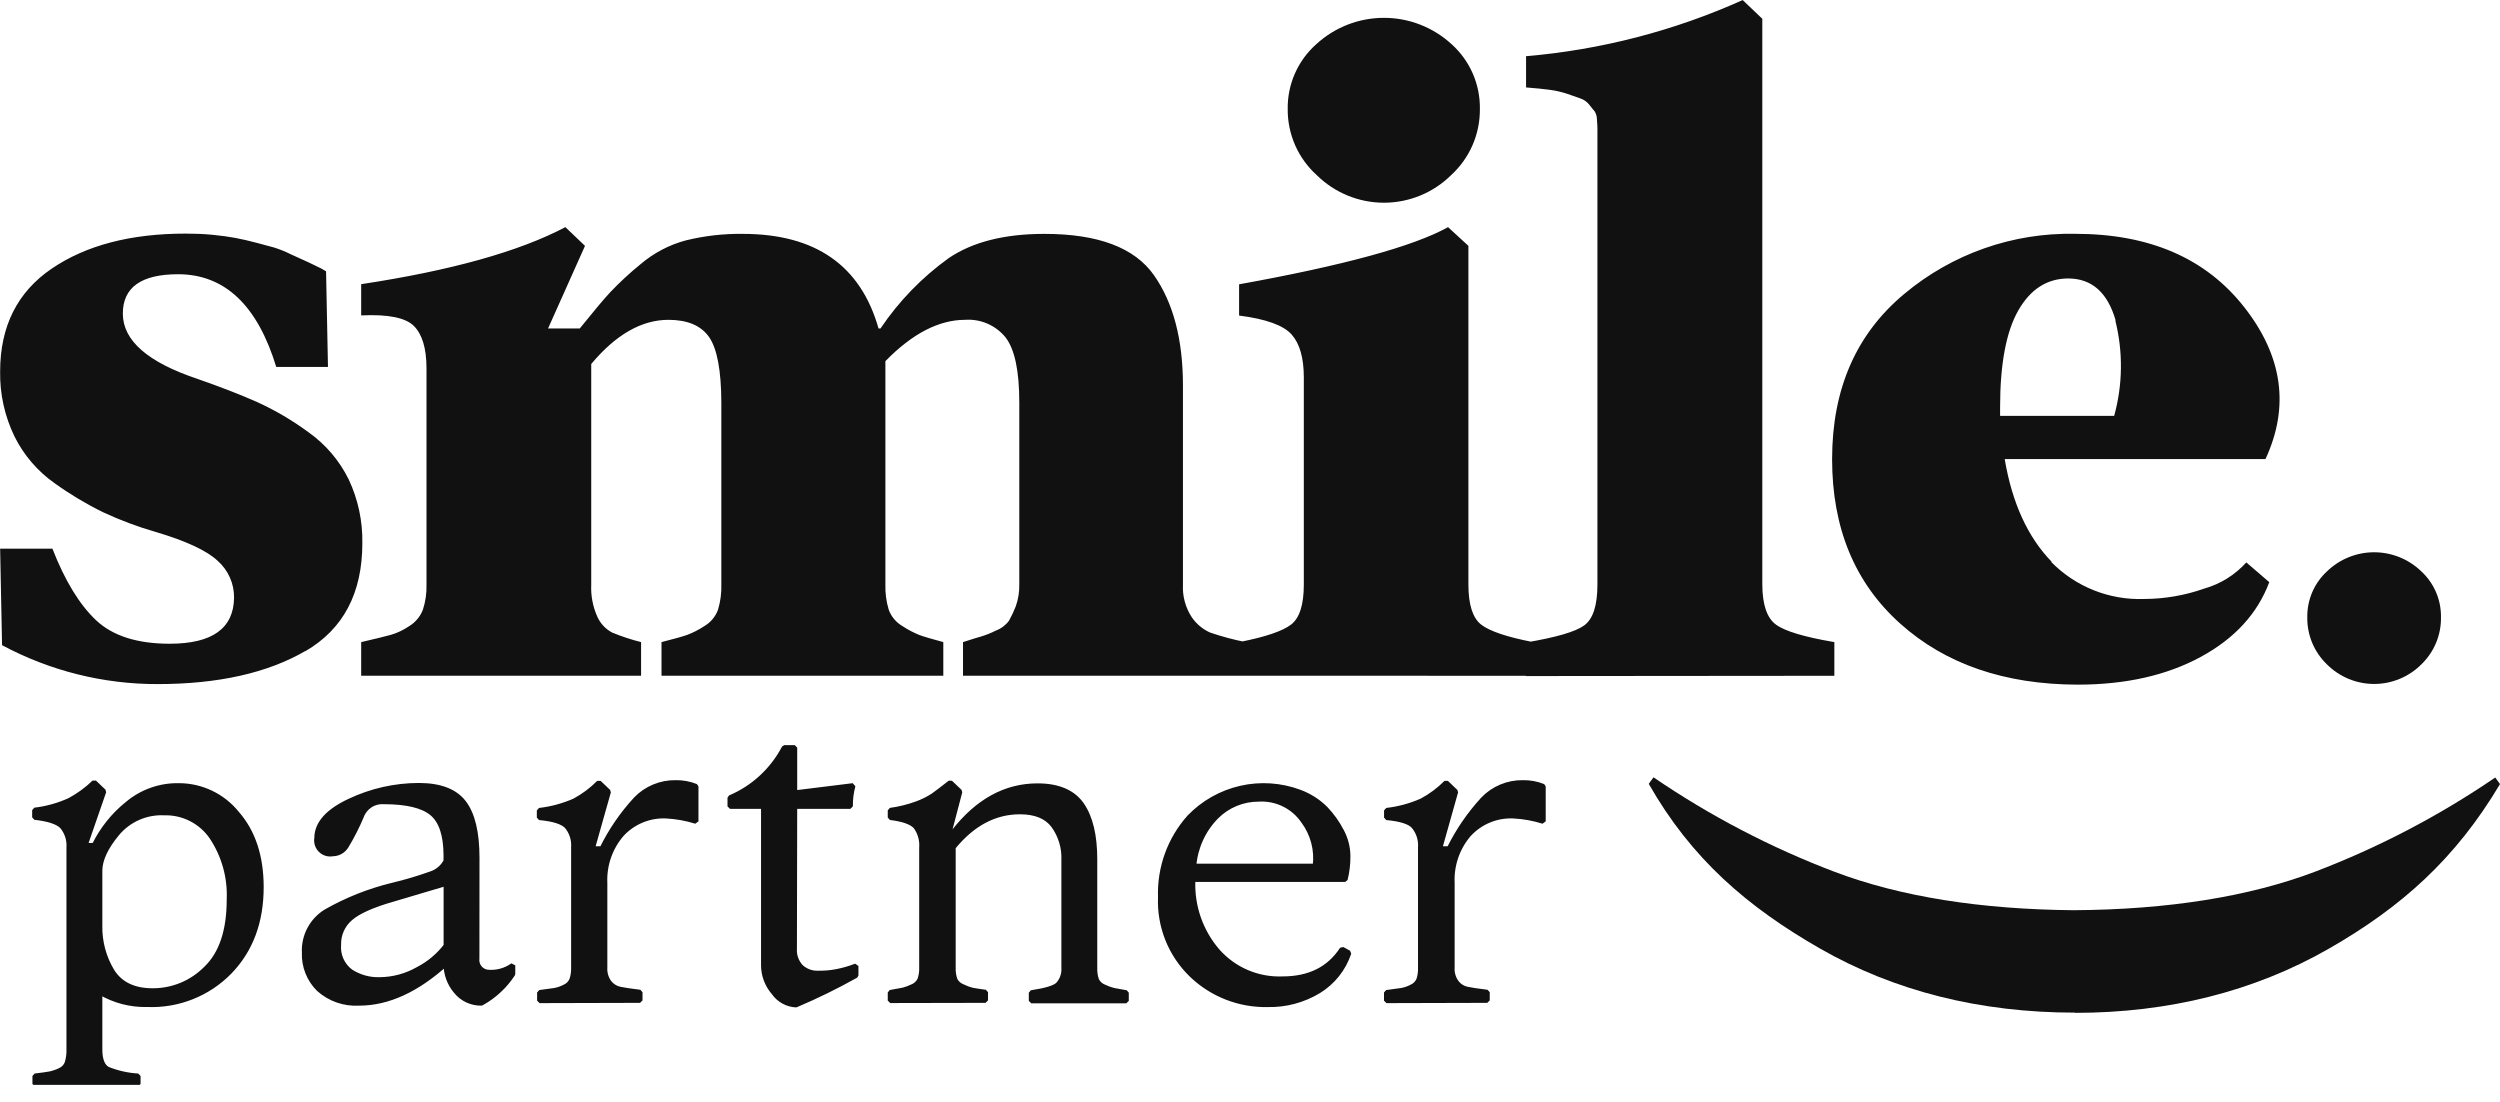
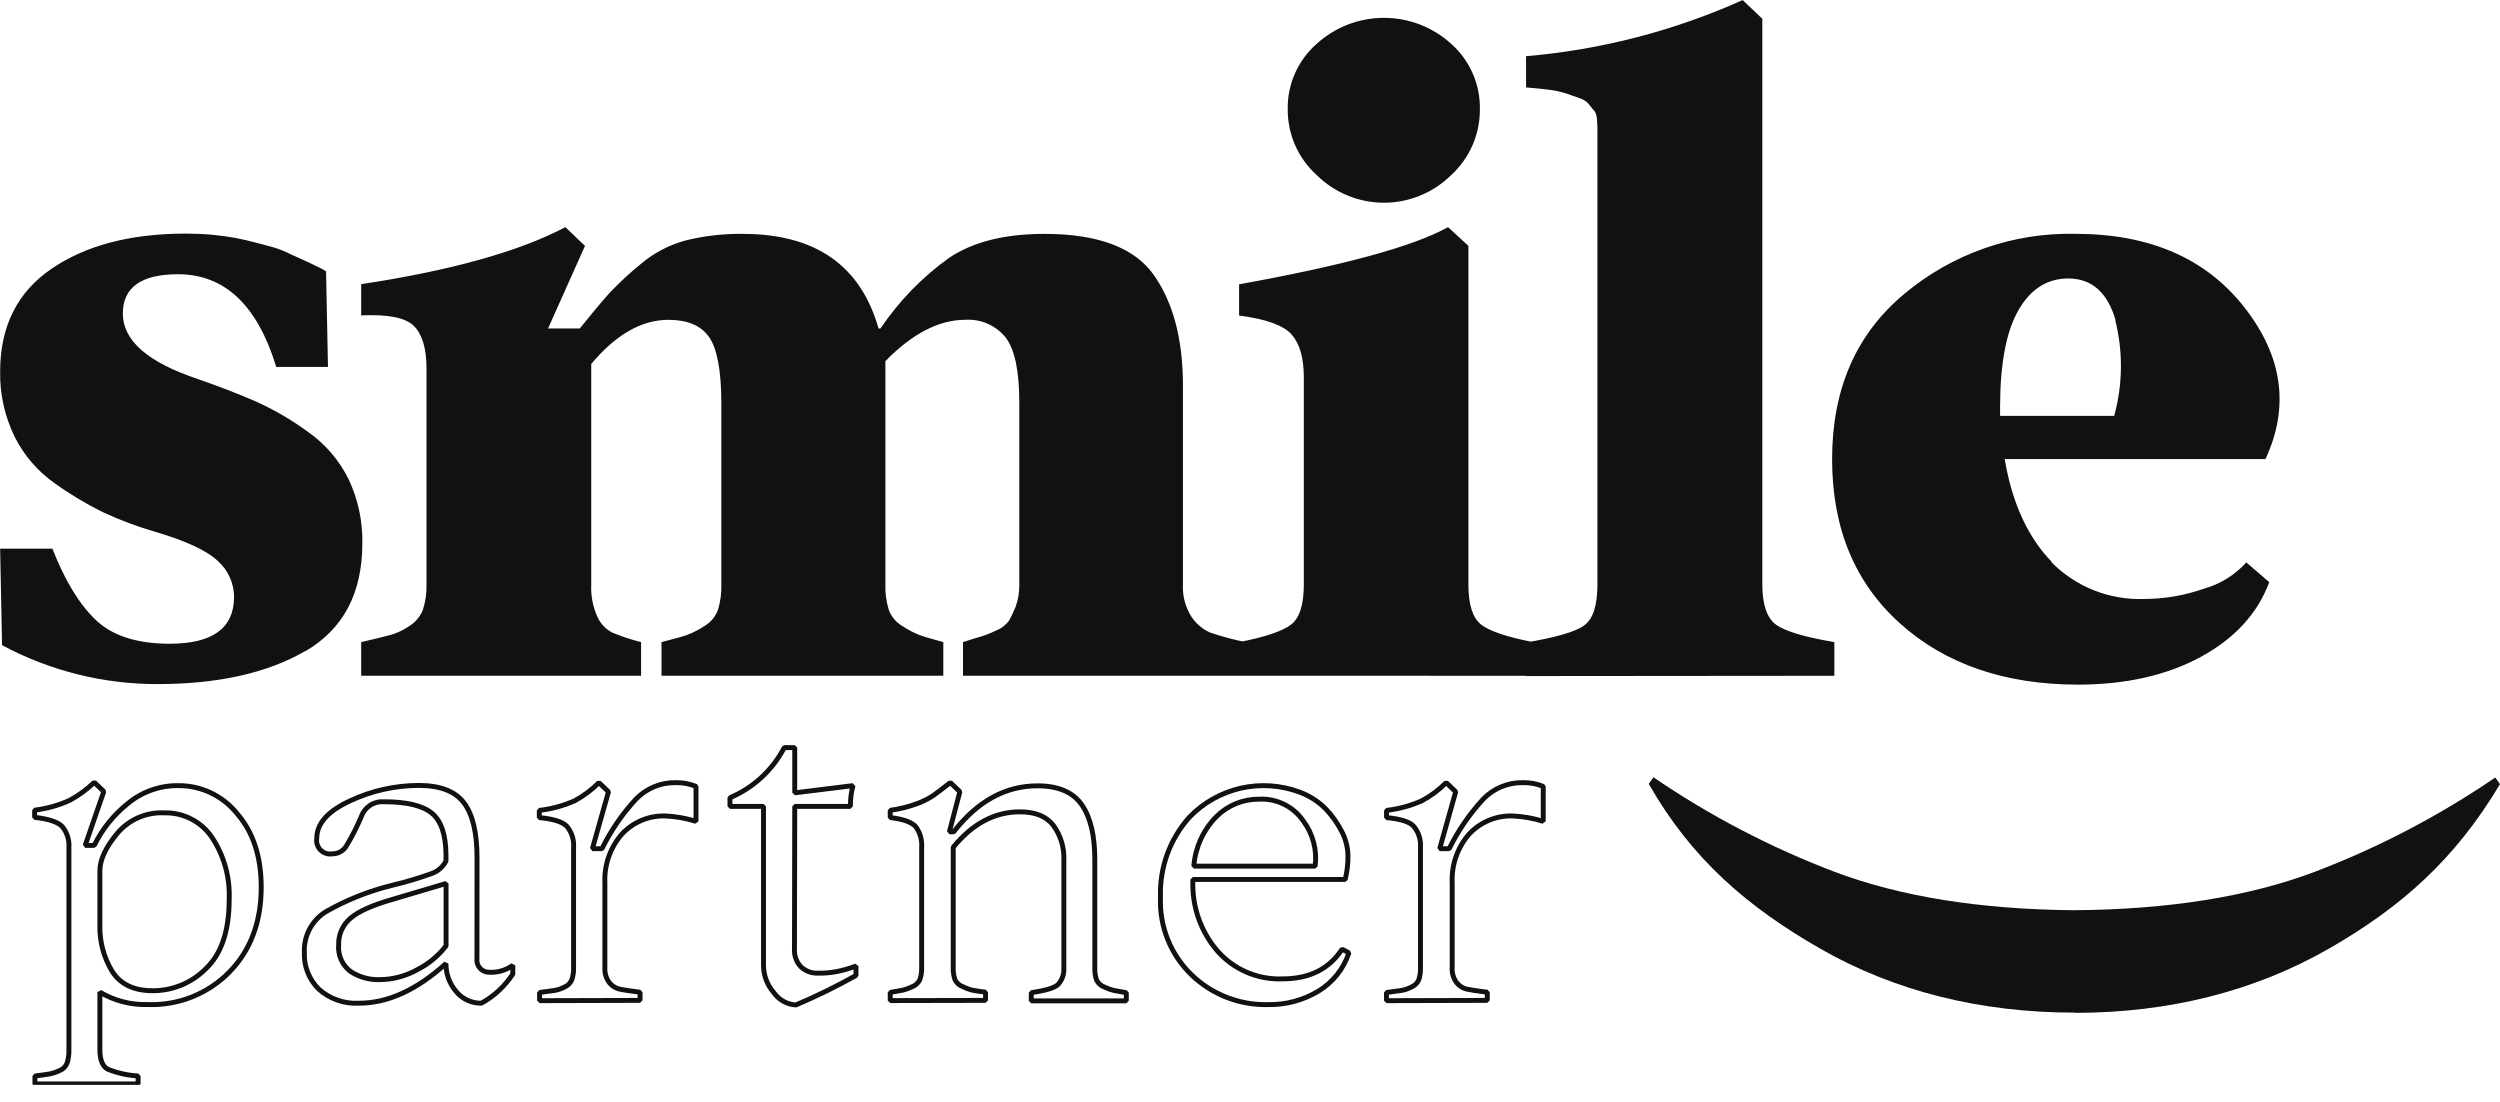
<svg xmlns="http://www.w3.org/2000/svg" width="127" height="56" fill="none">
  <g clip-path="url(#clip0_1895_690)">
    <path d="M107.459 16.285C107.857 17.877 107.837 19.544 107.4 21.125H101.605V20.686C101.605 18.488 101.913 16.849 102.529 15.77C103.146 14.692 103.99 14.15 105.061 14.146C106.262 14.146 107.067 14.858 107.476 16.282L107.459 16.285ZM104.227 28.54C103.01 27.289 102.214 25.549 101.839 23.32H115.086C116.318 20.67 115.961 18.1 114.013 15.611C112.065 13.122 109.201 11.878 105.42 11.878C102.255 11.81 99.172 12.893 96.741 14.927C94.294 16.962 93.071 19.761 93.071 23.324C93.071 26.822 94.221 29.604 96.52 31.669C98.82 33.734 101.827 34.771 105.541 34.78C107.976 34.78 110.058 34.312 111.788 33.376C113.517 32.441 114.681 31.173 115.279 29.574L114.113 28.571C113.537 29.207 112.795 29.669 111.971 29.902C110.992 30.247 109.962 30.425 108.925 30.428C108.05 30.46 107.179 30.31 106.366 29.986C105.553 29.663 104.816 29.172 104.202 28.547L104.227 28.54ZM93.185 34.33V32.619C91.66 32.361 90.67 32.064 90.215 31.727C89.759 31.391 89.529 30.712 89.525 29.691V0.954L88.528 0.003C85.046 1.567 81.326 2.531 77.524 2.855V4.442C77.976 4.477 78.379 4.515 78.728 4.563C79.034 4.603 79.335 4.673 79.628 4.77L80.287 5.002C80.464 5.062 80.62 5.173 80.736 5.32C80.849 5.469 80.939 5.576 81.004 5.649C81.085 5.777 81.127 5.926 81.125 6.077C81.142 6.288 81.149 6.423 81.149 6.516V29.695C81.149 30.753 80.929 31.441 80.48 31.769C80.032 32.097 79.049 32.377 77.524 32.637V34.344L93.185 34.33ZM77.883 34.33V32.619C76.551 32.36 75.668 32.063 75.24 31.727C74.813 31.392 74.595 30.718 74.595 29.691V12.49L73.561 11.539C71.808 12.514 68.27 13.482 62.946 14.443V16.03C64.31 16.205 65.199 16.525 65.613 16.991C66.027 17.457 66.234 18.183 66.234 19.175V29.691C66.234 30.728 66.016 31.395 65.589 31.727C65.161 32.059 64.278 32.36 62.946 32.619V34.327L77.883 34.33ZM75.178 5.541C75.188 4.921 75.065 4.306 74.818 3.738C74.57 3.17 74.204 2.661 73.743 2.247C72.805 1.384 71.578 0.906 70.304 0.906C69.031 0.906 67.804 1.384 66.865 2.247C66.401 2.659 66.031 3.167 65.781 3.735C65.531 4.304 65.406 4.92 65.416 5.541C65.411 6.173 65.539 6.798 65.793 7.377C66.047 7.955 66.421 8.472 66.889 8.895C67.799 9.794 69.026 10.298 70.304 10.298C71.582 10.298 72.809 9.794 73.719 8.895C74.183 8.469 74.553 7.951 74.805 7.373C75.056 6.796 75.183 6.172 75.178 5.541ZM32.567 34.327V32.619C32.065 32.493 31.572 32.33 31.094 32.132C30.766 31.957 30.504 31.679 30.349 31.34C30.115 30.823 30.008 30.258 30.035 29.691V18.491C31.284 16.997 32.59 16.25 33.953 16.247C34.926 16.247 35.616 16.54 36.023 17.125C36.43 17.711 36.637 18.817 36.644 20.444V29.691C36.657 30.125 36.6 30.558 36.475 30.974C36.348 31.322 36.104 31.616 35.785 31.803C35.51 31.985 35.217 32.136 34.909 32.253C34.674 32.336 34.24 32.457 33.605 32.619V34.327H47.92V32.619C47.32 32.457 46.91 32.336 46.692 32.253C46.394 32.132 46.109 31.981 45.84 31.803C45.523 31.618 45.28 31.328 45.151 30.984C45.023 30.566 44.965 30.129 44.978 29.691V18.346C46.344 16.949 47.692 16.25 49.021 16.247C49.413 16.219 49.806 16.286 50.166 16.443C50.527 16.601 50.844 16.843 51.09 17.15C51.55 17.751 51.78 18.849 51.78 20.444V29.691C51.788 30.069 51.728 30.445 51.601 30.801C51.503 31.053 51.388 31.298 51.256 31.534C51.086 31.762 50.854 31.936 50.587 32.035C50.356 32.151 50.116 32.249 49.869 32.325C49.738 32.36 49.421 32.457 48.921 32.619V34.327H63.285V32.619C62.669 32.498 62.063 32.335 61.47 32.132C61.09 31.961 60.764 31.687 60.532 31.34C60.216 30.851 60.063 30.273 60.094 29.691V19.59C60.094 17.249 59.603 15.379 58.621 13.98C57.639 12.581 55.784 11.881 53.057 11.881C51.024 11.881 49.404 12.292 48.196 13.112C46.838 14.087 45.664 15.298 44.73 16.686H44.63C43.721 13.483 41.422 11.881 37.731 11.881C36.759 11.868 35.79 11.979 34.847 12.21C34 12.435 33.214 12.848 32.546 13.416C32.001 13.858 31.485 14.335 31.001 14.844C30.656 15.21 30.152 15.826 29.452 16.686H27.841L29.718 12.49L28.721 11.539C26.366 12.779 22.908 13.745 18.348 14.436V16.023C19.709 15.958 20.602 16.137 21.025 16.558C21.448 16.98 21.662 17.69 21.666 18.688V29.691C21.679 30.126 21.617 30.56 21.483 30.974C21.35 31.318 21.108 31.61 20.794 31.803C20.503 32.003 20.183 32.155 19.845 32.253C19.545 32.336 19.045 32.457 18.348 32.619V34.327H32.567ZM15.509 33.083C17.441 31.96 18.407 30.13 18.407 27.593C18.427 26.477 18.191 25.371 17.717 24.361C17.247 23.401 16.543 22.575 15.671 21.958C14.854 21.356 13.977 20.84 13.053 20.42C12.211 20.047 11.205 19.656 10.035 19.248C7.505 18.404 6.24 17.298 6.24 15.929C6.24 14.6 7.174 13.934 9.041 13.931C11.412 13.931 13.076 15.501 14.033 18.64H16.661L16.564 13.783C16.405 13.681 16.238 13.593 16.064 13.516C15.764 13.368 15.557 13.271 15.444 13.223L14.774 12.918C14.5 12.781 14.215 12.665 13.922 12.573L13.022 12.331C12.656 12.234 12.297 12.151 11.949 12.085C11.601 12.02 11.211 11.968 10.78 11.926C10.349 11.885 9.9 11.867 9.431 11.867C6.637 11.867 4.368 12.461 2.625 13.648C0.882 14.835 0.009 16.575 0.007 18.868C-0.013 20.013 0.238 21.146 0.738 22.176C1.211 23.127 1.915 23.945 2.784 24.554C3.564 25.115 4.39 25.609 5.254 26.03C6.108 26.427 6.991 26.758 7.896 27.019C9.455 27.48 10.511 27.972 11.063 28.495C11.326 28.729 11.536 29.016 11.679 29.338C11.822 29.66 11.894 30.009 11.89 30.362C11.872 31.92 10.784 32.7 8.627 32.702C6.972 32.702 5.722 32.303 4.878 31.506C4.034 30.709 3.296 29.498 2.663 27.873H0.007L0.104 32.775C2.53 34.076 5.24 34.755 7.993 34.752C11.076 34.752 13.584 34.191 15.516 33.069" fill="#111111" />
-     <path d="M124.002 31.347C124.007 30.912 123.921 30.481 123.749 30.081C123.578 29.682 123.324 29.323 123.005 29.028C122.362 28.404 121.502 28.055 120.606 28.055C119.711 28.055 118.851 28.404 118.207 29.028C117.888 29.323 117.635 29.682 117.463 30.081C117.292 30.481 117.205 30.912 117.21 31.347C117.202 31.795 117.287 32.239 117.458 32.653C117.63 33.066 117.885 33.44 118.207 33.75C118.844 34.387 119.707 34.745 120.606 34.745C121.506 34.745 122.369 34.387 123.005 33.75C123.326 33.441 123.58 33.07 123.751 32.659C123.923 32.248 124.008 31.806 124.002 31.361" fill="#111111" />
    <path d="M105.413 51.442C100.584 51.442 96.241 50.35 92.474 48.196C88.766 46.074 85.92 43.623 83.757 39.82L83.881 39.647L83.999 39.488C86.864 41.444 89.95 43.055 93.191 44.286C96.52 45.548 100.604 46.198 105.351 46.239C110.153 46.208 114.244 45.548 117.566 44.297C120.807 43.065 123.893 41.454 126.758 39.498L126.876 39.661L127 39.83C124.741 43.633 121.988 46.087 118.283 48.206C114.513 50.36 110.18 51.453 105.403 51.453L105.413 51.442Z" fill="#111111" />
-     <path d="M75.554 50.82V50.405C75.058 50.343 74.709 50.291 74.519 50.249C74.315 50.204 74.132 50.089 74.002 49.925C73.833 49.702 73.751 49.426 73.771 49.147V44.857C73.728 43.956 74.03 43.073 74.616 42.389C74.901 42.078 75.25 41.833 75.639 41.671C76.028 41.509 76.448 41.434 76.869 41.452C77.387 41.477 77.901 41.569 78.397 41.725V39.948C78.068 39.815 77.716 39.751 77.362 39.758C76.986 39.752 76.613 39.823 76.266 39.968C75.918 40.112 75.605 40.327 75.344 40.598C74.652 41.35 74.071 42.197 73.619 43.114H73.136L73.95 40.221L73.467 39.758C73.102 40.125 72.685 40.436 72.229 40.681C71.659 40.933 71.054 41.097 70.435 41.168V41.535C71.146 41.6 71.612 41.746 71.815 41.974C72.064 42.271 72.188 42.654 72.16 43.042V49.161C72.168 49.368 72.138 49.575 72.074 49.773C72.003 49.938 71.871 50.07 71.705 50.139C71.549 50.222 71.381 50.28 71.208 50.312C71.063 50.336 70.804 50.37 70.432 50.419V50.834L75.554 50.82ZM66.21 41.708C66.699 42.364 66.914 43.186 66.81 43.999H60.646C60.719 43.056 61.122 42.169 61.784 41.493C62.068 41.207 62.405 40.981 62.777 40.827C63.149 40.674 63.548 40.596 63.95 40.598C64.391 40.572 64.83 40.661 65.227 40.855C65.623 41.05 65.963 41.343 66.213 41.708H66.21ZM65.154 49.727C64.532 49.752 63.912 49.636 63.34 49.391C62.768 49.145 62.258 48.775 61.846 48.307C61.003 47.326 60.559 46.064 60.601 44.77V44.677H68.338C68.436 44.287 68.483 43.886 68.479 43.484C68.475 43.044 68.364 42.611 68.155 42.223C67.941 41.807 67.668 41.424 67.344 41.085C66.972 40.712 66.524 40.425 66.03 40.242C65.073 39.884 64.032 39.813 63.036 40.04C62.039 40.267 61.13 40.78 60.421 41.517C59.43 42.629 58.904 44.082 58.955 45.572C58.925 46.306 59.05 47.038 59.323 47.72C59.596 48.402 60.01 49.018 60.539 49.527C61.053 50.021 61.66 50.408 62.324 50.667C62.988 50.926 63.697 51.05 64.409 51.034C65.317 51.053 66.212 50.814 66.989 50.343C67.714 49.9 68.259 49.214 68.528 48.407L68.183 48.217C67.534 49.219 66.523 49.721 65.151 49.721L65.154 49.727ZM50.066 50.813V50.398C49.721 50.35 49.48 50.315 49.376 50.291C49.217 50.249 49.062 50.191 48.914 50.118C48.743 50.057 48.601 49.934 48.517 49.773C48.447 49.574 48.416 49.364 48.424 49.154V43.035C49.401 41.837 50.529 41.236 51.808 41.234C52.588 41.234 53.157 41.459 53.512 41.925C53.886 42.438 54.073 43.064 54.043 43.699V49.164C54.054 49.318 54.033 49.471 53.982 49.617C53.931 49.762 53.851 49.895 53.747 50.008C53.581 50.173 53.129 50.312 52.388 50.422V50.837H57.217V50.422L56.572 50.305C56.416 50.267 56.264 50.212 56.12 50.142C55.945 50.084 55.799 49.96 55.713 49.797C55.642 49.599 55.609 49.388 55.616 49.178V43.657C55.616 42.454 55.399 41.531 54.961 40.892C54.523 40.252 53.771 39.92 52.708 39.92C51.08 39.92 49.66 40.699 48.448 42.257H48.227L48.762 40.218L48.276 39.754C47.889 40.062 47.586 40.287 47.393 40.425C47.128 40.595 46.844 40.735 46.547 40.84C46.118 40.994 45.675 41.103 45.223 41.165V41.531C45.885 41.611 46.316 41.766 46.52 41.995C46.744 42.303 46.85 42.682 46.82 43.063V49.157C46.827 49.365 46.796 49.573 46.727 49.769C46.686 49.854 46.629 49.931 46.558 49.993C46.488 50.056 46.406 50.105 46.316 50.136C46.173 50.205 46.023 50.26 45.868 50.298L45.223 50.416V50.83L50.066 50.813ZM40.373 40.957H43.202C43.195 40.602 43.239 40.246 43.333 39.903L40.373 40.27V37.977H39.842C39.244 39.122 38.269 40.022 37.082 40.525V40.964H38.786V49.04C38.788 49.548 38.973 50.039 39.307 50.422C39.434 50.606 39.602 50.758 39.797 50.867C39.992 50.976 40.209 51.039 40.432 51.051C41.476 50.61 42.495 50.11 43.484 49.555V49.071C43.169 49.194 42.843 49.289 42.512 49.354C42.184 49.417 41.851 49.445 41.518 49.437C41.209 49.441 40.91 49.324 40.683 49.112C40.569 48.989 40.482 48.844 40.426 48.686C40.37 48.528 40.347 48.36 40.359 48.193L40.373 40.957ZM32.515 50.813V50.398C32.018 50.336 31.673 50.284 31.48 50.243C31.275 50.196 31.092 50.081 30.959 49.918C30.791 49.695 30.709 49.419 30.728 49.14V44.857C30.686 43.956 30.99 43.073 31.577 42.389C31.861 42.078 32.211 41.833 32.6 41.671C32.989 41.509 33.408 41.434 33.829 41.452C34.348 41.478 34.861 41.57 35.357 41.725V39.948C35.029 39.816 34.677 39.751 34.322 39.758C33.947 39.752 33.574 39.823 33.226 39.968C32.879 40.112 32.565 40.327 32.304 40.598C31.611 41.348 31.029 42.196 30.58 43.114H30.093L30.911 40.221L30.425 39.758C30.061 40.125 29.645 40.436 29.19 40.681C28.619 40.933 28.015 41.097 27.396 41.168V41.535C28.107 41.6 28.572 41.746 28.793 41.974C29.042 42.271 29.166 42.654 29.138 43.042V49.161C29.145 49.368 29.114 49.575 29.048 49.773C28.978 49.938 28.847 50.069 28.683 50.139C28.526 50.221 28.359 50.279 28.186 50.312C28.041 50.336 27.782 50.37 27.41 50.419V50.834L32.515 50.813ZM17.806 49.351C17.599 49.194 17.434 48.986 17.328 48.748C17.223 48.51 17.18 48.248 17.203 47.989C17.196 47.734 17.247 47.482 17.35 47.25C17.454 47.017 17.609 46.812 17.803 46.647C18.2 46.302 18.917 45.98 19.948 45.686L22.66 44.881V48.047C22.277 48.548 21.788 48.957 21.228 49.244C20.636 49.581 19.968 49.761 19.286 49.766C18.762 49.782 18.246 49.638 17.806 49.351ZM24.233 43.574C24.233 42.295 24.01 41.363 23.564 40.778C23.117 40.192 22.354 39.9 21.273 39.9C20.069 39.902 18.88 40.169 17.789 40.681C16.658 41.202 16.092 41.834 16.092 42.579C16.073 42.688 16.082 42.8 16.116 42.906C16.15 43.012 16.209 43.108 16.288 43.186C16.366 43.264 16.463 43.321 16.569 43.354C16.674 43.387 16.787 43.394 16.896 43.374C17.034 43.374 17.169 43.338 17.29 43.271C17.411 43.204 17.512 43.107 17.586 42.99C17.881 42.501 18.14 41.992 18.362 41.466C18.446 41.234 18.604 41.037 18.811 40.904C19.017 40.771 19.262 40.71 19.507 40.729C20.657 40.729 21.467 40.923 21.939 41.31C22.41 41.697 22.649 42.401 22.656 43.422V43.74C22.5 44.043 22.233 44.273 21.911 44.383C21.259 44.617 20.595 44.814 19.921 44.974C18.741 45.262 17.606 45.714 16.551 46.316C16.201 46.533 15.916 46.839 15.724 47.204C15.532 47.569 15.441 47.978 15.461 48.39C15.447 48.734 15.505 49.077 15.632 49.397C15.758 49.718 15.95 50.008 16.195 50.249C16.473 50.497 16.796 50.688 17.147 50.81C17.498 50.932 17.87 50.984 18.241 50.962C19.701 50.962 21.173 50.29 22.656 48.946C22.649 49.462 22.829 49.964 23.163 50.357C23.318 50.55 23.515 50.705 23.738 50.809C23.962 50.914 24.207 50.966 24.453 50.962C25.1 50.607 25.649 50.098 26.051 49.479V49.04C25.677 49.308 25.218 49.431 24.761 49.385C24.599 49.364 24.452 49.279 24.353 49.149C24.253 49.02 24.209 48.856 24.229 48.694L24.233 43.574ZM5.702 49.351C5.271 48.644 5.053 47.828 5.074 47V44.234C5.074 43.681 5.364 43.053 5.944 42.35C6.234 42 6.602 41.723 7.018 41.539C7.434 41.356 7.887 41.271 8.341 41.293C8.814 41.279 9.282 41.385 9.704 41.599C10.126 41.813 10.487 42.13 10.756 42.52C11.38 43.456 11.691 44.568 11.642 45.693C11.642 47.283 11.25 48.453 10.466 49.202C10.112 49.56 9.691 49.844 9.226 50.038C8.762 50.231 8.264 50.33 7.761 50.329C6.807 50.329 6.117 50.002 5.692 49.347L5.702 49.351ZM6.489 40.823C5.772 41.395 5.191 42.12 4.788 42.945H4.326L5.274 40.207L4.788 39.744C4.416 40.104 3.995 40.411 3.539 40.657C2.975 40.913 2.375 41.081 1.759 41.154V41.521C2.47 41.6 2.936 41.756 3.156 41.984C3.405 42.282 3.529 42.665 3.501 43.052V53.323C3.508 53.55 3.477 53.776 3.412 53.993C3.381 54.079 3.332 54.158 3.269 54.224C3.206 54.29 3.13 54.342 3.046 54.377C2.888 54.454 2.721 54.512 2.549 54.55C2.401 54.578 2.146 54.616 1.773 54.66V55.065H7.016V54.66C6.486 54.63 5.964 54.513 5.471 54.315C5.209 54.173 5.074 53.841 5.074 53.319V50.402C5.804 50.836 6.641 51.054 7.489 51.031C8.262 51.062 9.032 50.93 9.751 50.644C10.47 50.358 11.121 49.925 11.663 49.371C12.734 48.265 13.27 46.831 13.27 45.068C13.27 43.512 12.859 42.263 12.035 41.32C11.679 40.88 11.229 40.524 10.718 40.28C10.207 40.036 9.649 39.91 9.083 39.91C8.144 39.898 7.232 40.222 6.509 40.823" fill="#111111" />
    <path d="M75.554 50.82V50.405C75.058 50.343 74.709 50.291 74.519 50.249C74.315 50.204 74.132 50.089 74.002 49.925C73.833 49.702 73.751 49.426 73.771 49.147V44.857C73.728 43.956 74.03 43.073 74.616 42.389C74.901 42.078 75.25 41.833 75.639 41.671C76.028 41.509 76.448 41.434 76.869 41.452C77.387 41.477 77.901 41.569 78.397 41.725V39.948C78.068 39.815 77.716 39.751 77.362 39.758C76.986 39.752 76.613 39.823 76.266 39.968C75.918 40.112 75.605 40.327 75.344 40.598C74.652 41.35 74.071 42.197 73.619 43.114H73.136L73.95 40.221L73.467 39.758C73.102 40.125 72.685 40.436 72.229 40.681C71.659 40.933 71.054 41.097 70.435 41.168V41.535C71.146 41.6 71.612 41.746 71.815 41.974C72.064 42.271 72.188 42.654 72.16 43.042V49.161C72.168 49.368 72.138 49.575 72.074 49.773C72.003 49.938 71.871 50.07 71.705 50.139C71.549 50.222 71.381 50.28 71.208 50.312C71.063 50.336 70.804 50.37 70.432 50.419V50.834L75.554 50.82ZM66.21 41.708C66.699 42.364 66.914 43.186 66.81 43.999H60.646C60.719 43.056 61.122 42.169 61.784 41.493C62.068 41.207 62.405 40.981 62.777 40.827C63.149 40.674 63.548 40.596 63.95 40.598C64.39 40.573 64.829 40.662 65.225 40.856C65.621 41.05 65.96 41.344 66.21 41.708V41.708ZM65.151 49.727C64.529 49.752 63.909 49.636 63.337 49.391C62.765 49.145 62.254 48.775 61.843 48.307C61 47.326 60.556 46.064 60.597 44.77V44.677H68.335C68.432 44.287 68.48 43.886 68.476 43.484C68.472 43.044 68.361 42.611 68.152 42.223C67.937 41.807 67.664 41.424 67.341 41.085C66.969 40.712 66.52 40.425 66.027 40.242C65.07 39.884 64.029 39.813 63.032 40.04C62.036 40.267 61.127 40.78 60.418 41.517C59.426 42.629 58.901 44.082 58.952 45.572C58.921 46.306 59.047 47.038 59.319 47.72C59.592 48.402 60.007 49.018 60.535 49.527C61.05 50.021 61.656 50.408 62.321 50.667C62.985 50.926 63.693 51.05 64.406 51.034C65.314 51.053 66.208 50.814 66.986 50.343C67.711 49.9 68.256 49.214 68.524 48.407L68.179 48.217C67.526 49.224 66.517 49.727 65.151 49.727ZM50.066 50.82V50.405C49.721 50.357 49.48 50.322 49.376 50.298C49.217 50.256 49.062 50.198 48.914 50.125C48.743 50.064 48.601 49.941 48.517 49.779C48.447 49.581 48.416 49.371 48.424 49.161V43.042C49.401 41.843 50.529 41.243 51.808 41.241C52.588 41.241 53.157 41.466 53.512 41.932C53.886 42.445 54.073 43.071 54.043 43.706V49.171C54.054 49.324 54.033 49.478 53.982 49.623C53.931 49.769 53.851 49.902 53.747 50.014C53.581 50.18 53.129 50.319 52.388 50.429V50.844H57.217V50.429L56.572 50.312C56.416 50.273 56.264 50.219 56.12 50.149C55.945 50.09 55.799 49.967 55.713 49.804C55.642 49.605 55.609 49.395 55.616 49.185V43.657C55.616 42.454 55.399 41.531 54.961 40.892C54.523 40.252 53.771 39.92 52.708 39.92C51.08 39.92 49.66 40.699 48.448 42.257H48.227L48.762 40.218L48.276 39.754C47.889 40.062 47.586 40.287 47.393 40.425C47.128 40.595 46.844 40.735 46.547 40.84C46.118 40.994 45.675 41.103 45.223 41.165V41.531C45.885 41.611 46.316 41.766 46.52 41.995C46.744 42.303 46.85 42.682 46.82 43.063V49.157C46.827 49.365 46.796 49.573 46.727 49.769C46.686 49.854 46.629 49.931 46.558 49.993C46.488 50.056 46.406 50.105 46.316 50.136C46.173 50.205 46.023 50.26 45.868 50.298L45.223 50.416V50.83L50.066 50.82ZM40.373 40.964H43.202C43.195 40.608 43.239 40.254 43.333 39.91L40.373 40.276V37.977H39.842C39.244 39.122 38.269 40.022 37.082 40.525V40.964H38.786V49.04C38.788 49.548 38.973 50.039 39.307 50.422C39.434 50.606 39.602 50.758 39.797 50.867C39.992 50.976 40.209 51.039 40.432 51.051C41.476 50.61 42.495 50.11 43.484 49.555V49.071C43.169 49.194 42.843 49.289 42.512 49.354C42.184 49.417 41.851 49.445 41.518 49.437C41.209 49.441 40.91 49.324 40.683 49.112C40.569 48.989 40.482 48.844 40.426 48.686C40.37 48.528 40.347 48.36 40.359 48.193L40.373 40.964ZM32.515 50.82V50.405C32.018 50.343 31.673 50.291 31.48 50.249C31.275 50.203 31.092 50.088 30.959 49.925C30.791 49.702 30.709 49.425 30.728 49.147V44.857C30.686 43.956 30.99 43.073 31.577 42.389C31.861 42.078 32.211 41.833 32.6 41.671C32.989 41.509 33.408 41.434 33.829 41.452C34.348 41.478 34.861 41.57 35.357 41.725V39.948C35.029 39.816 34.677 39.751 34.322 39.758C33.947 39.752 33.574 39.823 33.226 39.968C32.879 40.112 32.565 40.327 32.304 40.598C31.611 41.348 31.029 42.196 30.58 43.114H30.093L30.911 40.221L30.425 39.758C30.061 40.125 29.645 40.436 29.19 40.681C28.619 40.933 28.015 41.097 27.396 41.168V41.535C28.107 41.6 28.572 41.746 28.793 41.974C29.042 42.271 29.166 42.654 29.138 43.042V49.161C29.145 49.368 29.114 49.575 29.048 49.773C28.978 49.938 28.847 50.069 28.683 50.139C28.526 50.221 28.359 50.279 28.186 50.312C28.041 50.336 27.782 50.37 27.41 50.419V50.834L32.515 50.82ZM17.806 49.351C17.599 49.194 17.434 48.986 17.328 48.748C17.223 48.51 17.18 48.248 17.203 47.989C17.196 47.734 17.247 47.482 17.35 47.25C17.454 47.017 17.609 46.812 17.803 46.647C18.2 46.302 18.917 45.98 19.948 45.686L22.66 44.881V48.047C22.277 48.548 21.788 48.957 21.228 49.244C20.636 49.581 19.968 49.761 19.286 49.766C18.762 49.782 18.246 49.638 17.806 49.351V49.351ZM24.233 43.574C24.233 42.295 24.01 41.363 23.564 40.778C23.117 40.192 22.354 39.9 21.273 39.9C20.069 39.902 18.88 40.169 17.789 40.681C16.658 41.202 16.092 41.834 16.092 42.579C16.073 42.688 16.082 42.8 16.116 42.906C16.15 43.012 16.209 43.108 16.288 43.186C16.366 43.264 16.463 43.321 16.569 43.354C16.674 43.387 16.787 43.394 16.896 43.374C17.034 43.374 17.169 43.338 17.29 43.271C17.411 43.204 17.512 43.107 17.586 42.99C17.881 42.501 18.14 41.992 18.362 41.466C18.446 41.234 18.604 41.037 18.811 40.904C19.017 40.771 19.262 40.71 19.507 40.729C20.657 40.729 21.467 40.923 21.939 41.31C22.41 41.697 22.649 42.401 22.656 43.422V43.74C22.5 44.043 22.233 44.273 21.911 44.383C21.259 44.617 20.595 44.814 19.921 44.974C18.741 45.262 17.606 45.714 16.551 46.316C16.201 46.533 15.916 46.839 15.724 47.204C15.532 47.569 15.441 47.978 15.461 48.39C15.447 48.734 15.505 49.077 15.632 49.397C15.758 49.718 15.95 50.008 16.195 50.249C16.473 50.497 16.796 50.688 17.147 50.81C17.498 50.932 17.87 50.984 18.241 50.962C19.701 50.962 21.173 50.29 22.656 48.946C22.649 49.462 22.829 49.964 23.163 50.357C23.318 50.55 23.515 50.705 23.738 50.809C23.962 50.914 24.207 50.966 24.453 50.962C25.1 50.607 25.649 50.098 26.051 49.479V49.04C25.677 49.308 25.218 49.431 24.761 49.385C24.599 49.364 24.452 49.279 24.353 49.149C24.253 49.02 24.209 48.856 24.229 48.694L24.233 43.574ZM5.702 49.351C5.271 48.644 5.053 47.828 5.074 47V44.234C5.074 43.681 5.364 43.053 5.944 42.35C6.234 42 6.602 41.723 7.018 41.539C7.434 41.356 7.887 41.271 8.341 41.293C8.814 41.279 9.282 41.385 9.704 41.599C10.126 41.813 10.487 42.13 10.756 42.52C11.38 43.456 11.691 44.568 11.642 45.693C11.642 47.283 11.25 48.453 10.466 49.202C10.112 49.56 9.691 49.844 9.226 50.038C8.762 50.231 8.264 50.33 7.761 50.329C6.807 50.331 6.121 50.005 5.702 49.351ZM6.489 40.823C5.772 41.395 5.191 42.12 4.788 42.945H4.326L5.274 40.207L4.788 39.744C4.416 40.104 3.995 40.411 3.539 40.657C2.975 40.913 2.375 41.081 1.759 41.154V41.521C2.47 41.6 2.936 41.756 3.156 41.984C3.405 42.282 3.529 42.665 3.501 43.052V53.323C3.508 53.55 3.477 53.776 3.412 53.993C3.381 54.079 3.332 54.158 3.269 54.224C3.206 54.29 3.13 54.342 3.046 54.377C2.888 54.454 2.721 54.512 2.549 54.55C2.401 54.578 2.146 54.616 1.773 54.66V55.065H7.016V54.66C6.486 54.63 5.964 54.513 5.471 54.315C5.209 54.173 5.074 53.841 5.074 53.319V50.402C5.804 50.836 6.641 51.054 7.489 51.031C8.262 51.062 9.032 50.93 9.751 50.644C10.47 50.358 11.121 49.925 11.663 49.371C12.734 48.265 13.27 46.831 13.27 45.068C13.27 43.512 12.859 42.263 12.035 41.32C11.679 40.88 11.229 40.524 10.718 40.28C10.207 40.036 9.649 39.91 9.083 39.91C8.137 39.893 7.216 40.217 6.489 40.823V40.823Z" stroke="#111111" stroke-width="0.25" stroke-miterlimit="1" />
  </g>
  <defs>
    <clipPath id="clip0_1895_690">
      <rect width="127" height="55.11" fill="white" />
    </clipPath>
  </defs>
</svg>